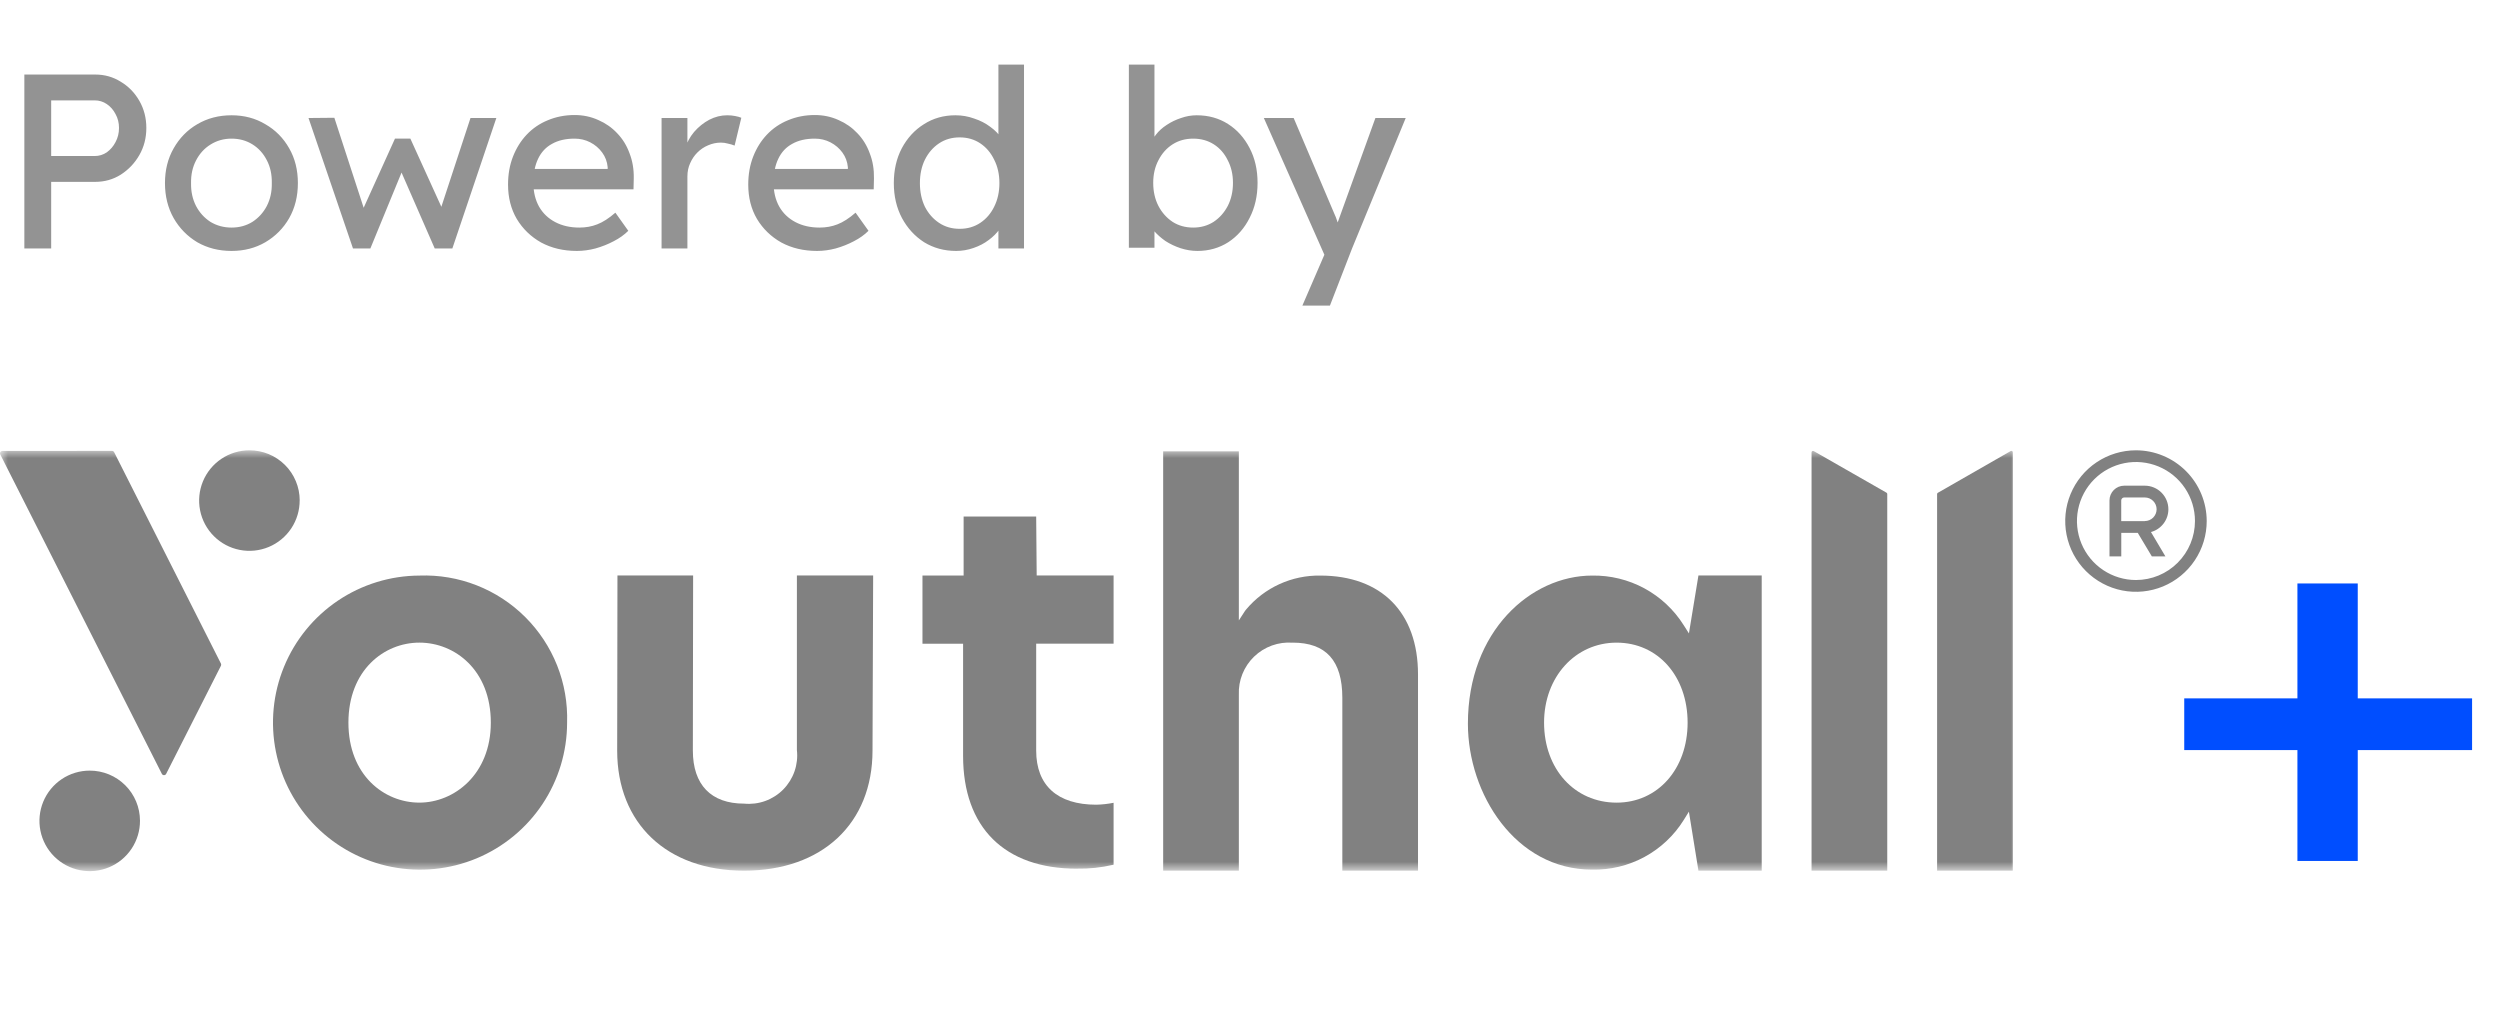
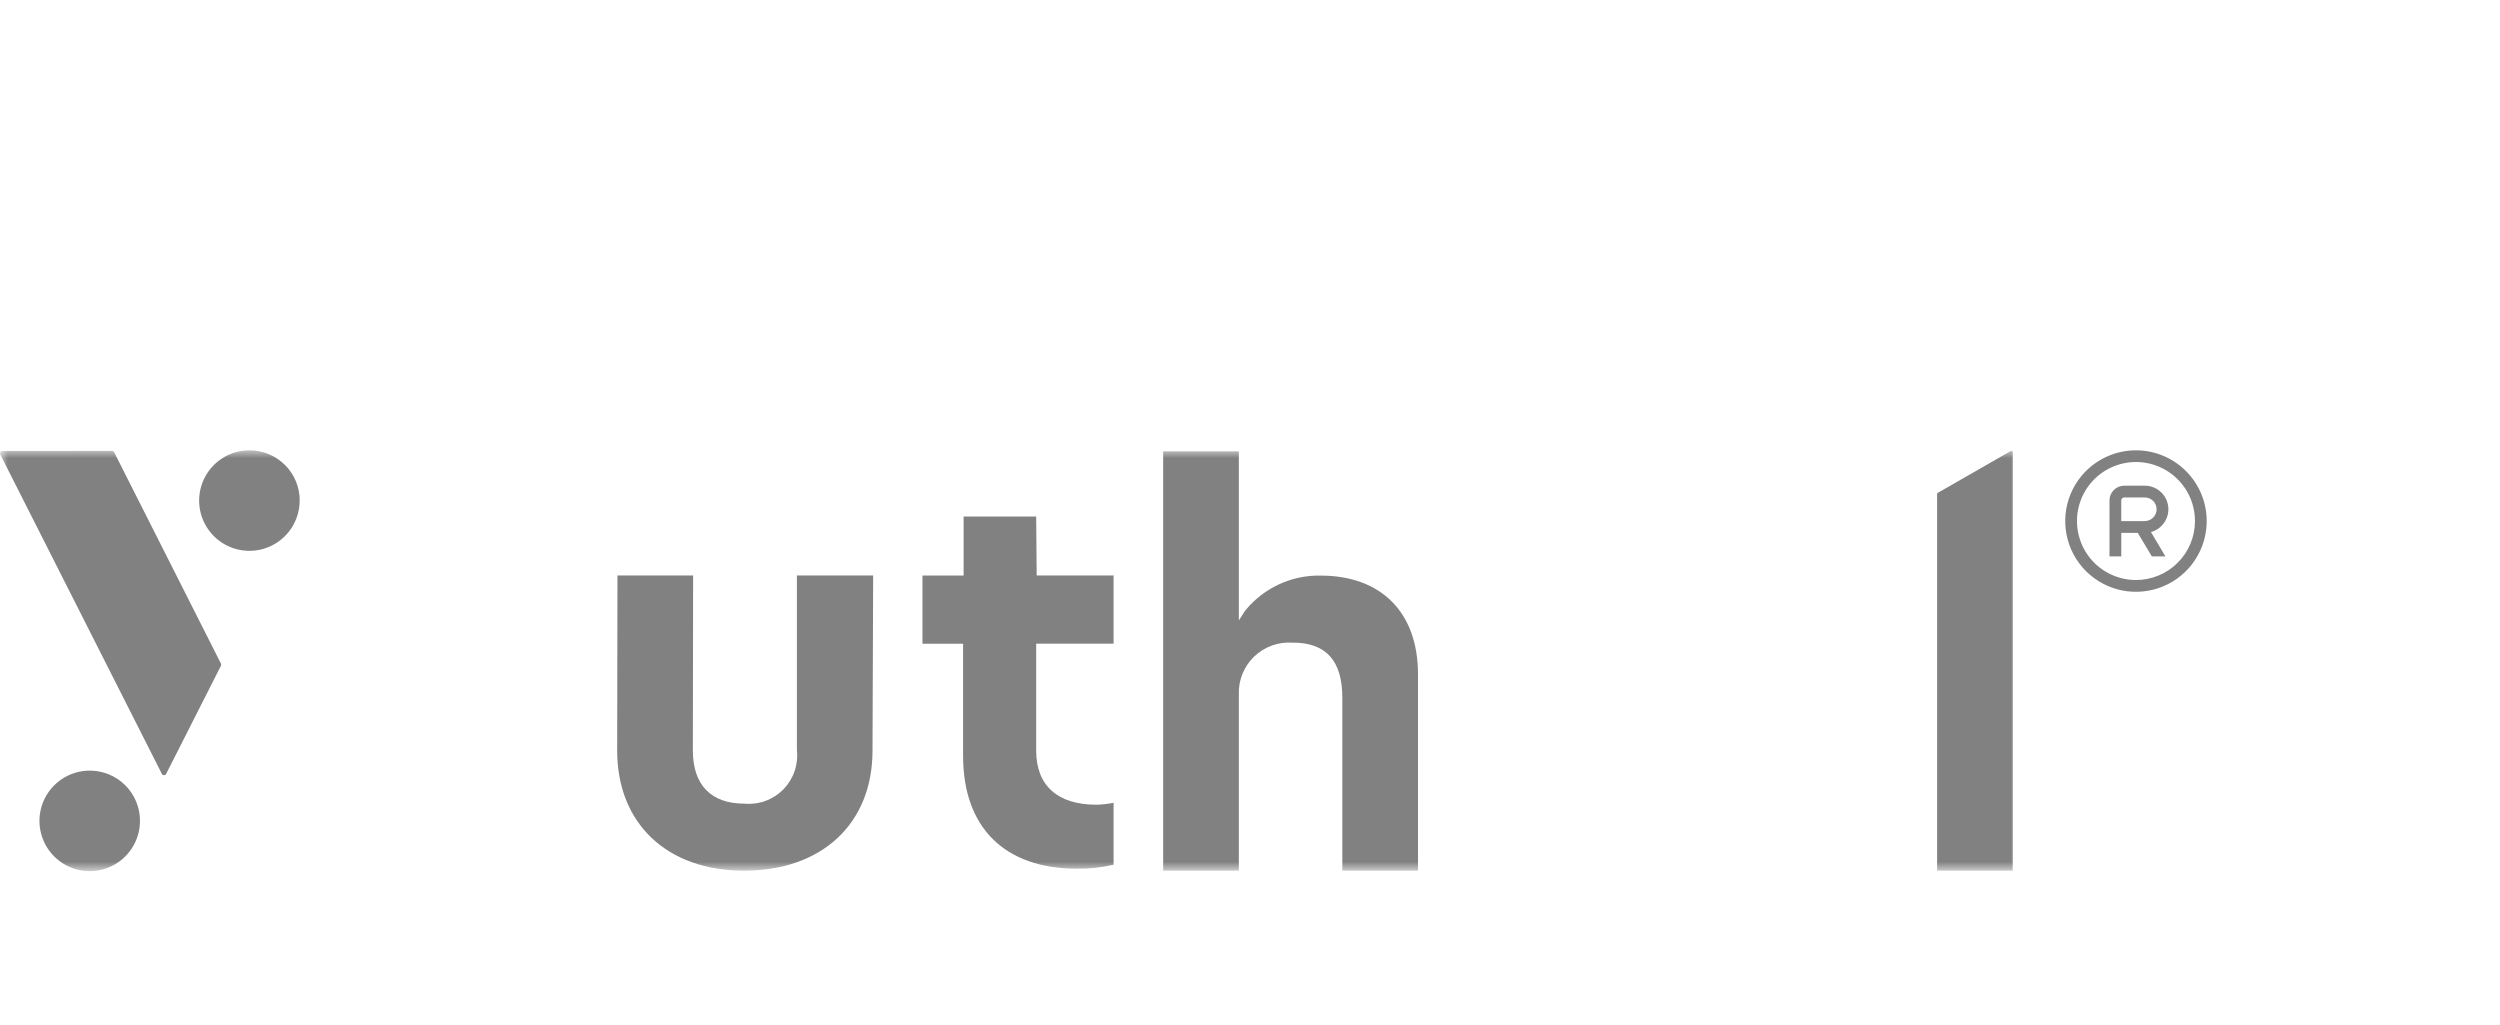
<svg xmlns="http://www.w3.org/2000/svg" width="161" height="66" viewBox="0 0 161 66" fill="none">
-   <path d="M1.568 16V4.8H6.128C6.736 4.8 7.285 4.955 7.776 5.264C8.277 5.563 8.677 5.973 8.976 6.496C9.275 7.019 9.424 7.6 9.424 8.24C9.424 8.88 9.275 9.461 8.976 9.984C8.677 10.507 8.277 10.928 7.776 11.248C7.285 11.557 6.736 11.712 6.128 11.712H3.296V16H1.568ZM3.296 10.048H6.096C6.384 10.048 6.645 9.968 6.88 9.808C7.115 9.637 7.301 9.419 7.44 9.152C7.589 8.875 7.664 8.571 7.664 8.24C7.664 7.909 7.589 7.611 7.44 7.344C7.301 7.077 7.115 6.864 6.88 6.704C6.645 6.544 6.384 6.464 6.096 6.464H3.296V10.048ZM14.912 16.16C14.091 16.16 13.355 15.973 12.704 15.6C12.064 15.216 11.558 14.699 11.184 14.048C10.811 13.387 10.624 12.635 10.624 11.792C10.624 10.949 10.811 10.203 11.184 9.552C11.558 8.891 12.064 8.373 12.704 8C13.355 7.616 14.091 7.424 14.912 7.424C15.723 7.424 16.448 7.616 17.088 8C17.739 8.373 18.251 8.891 18.624 9.552C18.998 10.203 19.184 10.949 19.184 11.792C19.184 12.635 18.998 13.387 18.624 14.048C18.251 14.699 17.739 15.216 17.088 15.6C16.448 15.973 15.723 16.16 14.912 16.16ZM14.912 14.656C15.414 14.656 15.862 14.533 16.256 14.288C16.651 14.032 16.96 13.691 17.184 13.264C17.408 12.827 17.515 12.336 17.504 11.792C17.515 11.237 17.408 10.747 17.184 10.32C16.96 9.883 16.651 9.541 16.256 9.296C15.862 9.051 15.414 8.928 14.912 8.928C14.411 8.928 13.958 9.056 13.552 9.312C13.158 9.557 12.848 9.899 12.624 10.336C12.4 10.763 12.294 11.248 12.304 11.792C12.294 12.336 12.4 12.827 12.624 13.264C12.848 13.691 13.158 14.032 13.552 14.288C13.958 14.533 14.411 14.656 14.912 14.656ZM22.732 16L19.868 7.6L21.532 7.584L23.58 13.872L23.212 13.84L25.436 8.928H26.428L28.668 13.856L28.236 13.888L30.3 7.6H31.964L29.132 16H27.996L25.66 10.656L26.028 10.704L23.852 16H22.732ZM37.15 16.16C36.286 16.16 35.518 15.979 34.846 15.616C34.185 15.243 33.662 14.736 33.278 14.096C32.905 13.456 32.718 12.72 32.718 11.888C32.718 11.227 32.825 10.624 33.038 10.08C33.252 9.536 33.545 9.067 33.918 8.672C34.302 8.267 34.755 7.957 35.278 7.744C35.812 7.52 36.388 7.408 37.006 7.408C37.55 7.408 38.057 7.515 38.526 7.728C38.995 7.931 39.401 8.213 39.742 8.576C40.094 8.939 40.361 9.371 40.542 9.872C40.734 10.363 40.825 10.901 40.814 11.488L40.798 12.192H33.934L33.566 10.88H39.374L39.134 11.152V10.768C39.102 10.416 38.985 10.101 38.782 9.824C38.58 9.547 38.324 9.328 38.014 9.168C37.705 9.008 37.369 8.928 37.006 8.928C36.43 8.928 35.945 9.04 35.55 9.264C35.156 9.477 34.857 9.797 34.654 10.224C34.452 10.64 34.35 11.157 34.35 11.776C34.35 12.363 34.473 12.875 34.718 13.312C34.964 13.739 35.31 14.069 35.758 14.304C36.206 14.539 36.724 14.656 37.31 14.656C37.726 14.656 38.11 14.587 38.462 14.448C38.825 14.309 39.214 14.059 39.63 13.696L40.462 14.864C40.206 15.12 39.892 15.344 39.518 15.536C39.156 15.728 38.766 15.883 38.35 16C37.945 16.107 37.545 16.16 37.15 16.16ZM42.605 16V7.6H44.269V10.24L44.109 9.6C44.227 9.195 44.424 8.827 44.701 8.496C44.989 8.165 45.315 7.904 45.677 7.712C46.05 7.52 46.434 7.424 46.829 7.424C47.011 7.424 47.181 7.44 47.341 7.472C47.512 7.504 47.645 7.541 47.741 7.584L47.309 9.376C47.181 9.323 47.037 9.28 46.877 9.248C46.728 9.205 46.578 9.184 46.429 9.184C46.141 9.184 45.864 9.243 45.597 9.36C45.341 9.467 45.112 9.621 44.909 9.824C44.717 10.016 44.562 10.245 44.445 10.512C44.328 10.768 44.269 11.051 44.269 11.36V16H42.605ZM52.619 16.16C51.755 16.16 50.987 15.979 50.315 15.616C49.654 15.243 49.131 14.736 48.747 14.096C48.373 13.456 48.187 12.72 48.187 11.888C48.187 11.227 48.294 10.624 48.507 10.08C48.72 9.536 49.014 9.067 49.387 8.672C49.771 8.267 50.224 7.957 50.747 7.744C51.28 7.52 51.856 7.408 52.475 7.408C53.019 7.408 53.526 7.515 53.995 7.728C54.464 7.931 54.87 8.213 55.211 8.576C55.563 8.939 55.83 9.371 56.011 9.872C56.203 10.363 56.294 10.901 56.283 11.488L56.267 12.192H49.403L49.035 10.88H54.843L54.603 11.152V10.768C54.571 10.416 54.453 10.101 54.251 9.824C54.048 9.547 53.792 9.328 53.483 9.168C53.173 9.008 52.837 8.928 52.475 8.928C51.899 8.928 51.413 9.04 51.019 9.264C50.624 9.477 50.325 9.797 50.123 10.224C49.92 10.64 49.819 11.157 49.819 11.776C49.819 12.363 49.941 12.875 50.187 13.312C50.432 13.739 50.779 14.069 51.227 14.304C51.675 14.539 52.192 14.656 52.779 14.656C53.195 14.656 53.579 14.587 53.931 14.448C54.294 14.309 54.683 14.059 55.099 13.696L55.931 14.864C55.675 15.12 55.36 15.344 54.987 15.536C54.624 15.728 54.235 15.883 53.819 16C53.413 16.107 53.014 16.16 52.619 16.16ZM61.578 16.16C60.81 16.16 60.122 15.973 59.514 15.6C58.916 15.216 58.442 14.699 58.09 14.048C57.738 13.387 57.562 12.635 57.562 11.792C57.562 10.949 57.733 10.203 58.074 9.552C58.426 8.891 58.901 8.373 59.498 8C60.095 7.616 60.773 7.424 61.53 7.424C61.946 7.424 62.346 7.493 62.73 7.632C63.124 7.76 63.477 7.941 63.786 8.176C64.095 8.4 64.335 8.651 64.506 8.928C64.687 9.195 64.778 9.467 64.778 9.744L64.298 9.776V4.16H65.946V16H64.298V14H64.618C64.618 14.256 64.532 14.512 64.362 14.768C64.191 15.013 63.962 15.243 63.674 15.456C63.397 15.669 63.071 15.84 62.698 15.968C62.335 16.096 61.962 16.16 61.578 16.16ZM61.802 14.736C62.303 14.736 62.746 14.608 63.13 14.352C63.514 14.096 63.812 13.749 64.026 13.312C64.25 12.864 64.362 12.357 64.362 11.792C64.362 11.227 64.25 10.725 64.026 10.288C63.812 9.84 63.514 9.488 63.13 9.232C62.746 8.976 62.303 8.848 61.802 8.848C61.3 8.848 60.858 8.976 60.474 9.232C60.09 9.488 59.786 9.84 59.562 10.288C59.349 10.725 59.242 11.227 59.242 11.792C59.242 12.357 59.349 12.864 59.562 13.312C59.786 13.749 60.09 14.096 60.474 14.352C60.858 14.608 61.3 14.736 61.802 14.736ZM77.115 16.16C76.752 16.16 76.389 16.101 76.027 15.984C75.675 15.867 75.35 15.712 75.051 15.52C74.763 15.317 74.517 15.099 74.315 14.864C74.123 14.619 73.995 14.373 73.931 14.128L74.347 13.904V15.952H72.699V4.16H74.347V9.52L74.091 9.376C74.144 9.131 74.261 8.896 74.443 8.672C74.624 8.437 74.853 8.229 75.131 8.048C75.419 7.856 75.728 7.707 76.059 7.6C76.389 7.483 76.725 7.424 77.067 7.424C77.824 7.424 78.496 7.611 79.083 7.984C79.669 8.357 80.133 8.875 80.475 9.536C80.816 10.187 80.987 10.933 80.987 11.776C80.987 12.619 80.816 13.371 80.475 14.032C80.144 14.693 79.686 15.216 79.099 15.6C78.512 15.973 77.851 16.16 77.115 16.16ZM76.843 14.656C77.334 14.656 77.771 14.533 78.155 14.288C78.539 14.032 78.843 13.691 79.067 13.264C79.291 12.827 79.403 12.331 79.403 11.776C79.403 11.232 79.291 10.747 79.067 10.32C78.853 9.883 78.555 9.541 78.171 9.296C77.787 9.051 77.344 8.928 76.843 8.928C76.341 8.928 75.899 9.051 75.515 9.296C75.131 9.541 74.827 9.883 74.603 10.32C74.379 10.747 74.267 11.232 74.267 11.776C74.267 12.331 74.379 12.827 74.603 13.264C74.827 13.691 75.131 14.032 75.515 14.288C75.899 14.533 76.341 14.656 76.843 14.656ZM83.873 19.68L85.569 15.76L85.585 17.072L81.392 7.6H83.312L85.936 13.776C85.99 13.883 86.054 14.048 86.129 14.272C86.203 14.485 86.267 14.699 86.32 14.912L85.904 15.008C85.99 14.784 86.07 14.56 86.144 14.336C86.23 14.112 86.31 13.888 86.385 13.664L88.576 7.6H90.528L87.073 16L85.648 19.68H83.873Z" fill="#939393" />
-   <path d="M140.665 48.305V44.975H159.202V48.305H140.665ZM147.954 55.446V37.575H151.839V55.446H147.954Z" fill="#004EFF" />
  <mask id="mask0_63_337" style="mask-type:luminance" maskUnits="userSpaceOnUse" x="0" y="29" width="130" height="27">
    <path d="M130 29H0V56H130V29Z" fill="white" />
  </mask>
  <g mask="url(#mask0_63_337)">
-     <path d="M27.009 37.067C25.138 37.075 23.311 37.638 21.759 38.683C20.207 39.729 19 41.211 18.29 42.942C17.579 44.673 17.398 46.576 17.768 48.41C18.138 50.244 19.043 51.928 20.369 53.248C21.695 54.568 23.383 55.466 25.219 55.828C27.055 56.19 28.957 56 30.685 55.282C32.413 54.564 33.889 53.35 34.928 51.794C35.967 50.237 36.521 48.408 36.521 46.537C36.561 45.279 36.343 44.026 35.879 42.856C35.414 41.686 34.714 40.624 33.822 39.736C32.93 38.847 31.865 38.152 30.693 37.693C29.521 37.234 28.267 37.021 27.009 37.067ZM27.009 51.689C24.737 51.689 22.438 49.919 22.438 46.537C22.438 43.155 24.738 41.385 27.009 41.385C29.297 41.385 31.609 43.155 31.609 46.537C31.609 49.884 29.237 51.689 27.009 51.689Z" fill="#818181" />
    <path d="M56.231 37.061H51.32V48.304C51.372 48.765 51.32 49.232 51.168 49.671C51.016 50.11 50.768 50.509 50.443 50.84C50.117 51.17 49.721 51.424 49.285 51.582C48.848 51.74 48.382 51.799 47.92 51.754C45.794 51.754 44.62 50.541 44.62 48.338L44.637 37.062H39.764L39.746 48.338C39.746 53.038 42.954 56.072 47.918 56.072C52.943 56.072 56.19 53.036 56.19 48.338L56.231 37.061Z" fill="#818181" />
    <path d="M69.356 55.941C70.15 55.956 70.942 55.87 71.715 55.687V51.699C71.347 51.773 70.972 51.815 70.597 51.823C68.103 51.823 66.73 50.586 66.73 48.34V41.451H71.715V37.062H66.762V36.977L66.73 33.265H62.057V37.065H59.407V41.456H62.023V48.677C62.023 53.295 64.696 55.944 69.355 55.944" fill="#818181" />
    <path d="M83.246 41.385C85.397 41.385 86.446 42.546 86.446 44.935V56.073H91.32V43.432C91.32 39.446 88.966 37.067 85.026 37.067C84.119 37.053 83.22 37.241 82.395 37.618C81.57 37.995 80.839 38.55 80.256 39.245L80.182 39.338L79.782 39.954V39.112V29.065H74.908V56.073H79.782V44.738C79.763 44.283 79.841 43.83 80.01 43.407C80.18 42.985 80.436 42.603 80.763 42.287C81.091 41.97 81.481 41.727 81.909 41.572C82.337 41.417 82.793 41.355 83.247 41.389" fill="#818181" />
-     <path d="M109.379 37.061L108.767 40.791L108.428 40.258C107.802 39.264 106.931 38.449 105.899 37.89C104.866 37.331 103.707 37.048 102.533 37.067C98.598 37.067 94.533 40.634 94.533 46.604C94.533 51.126 97.593 56.004 102.533 56.004C103.708 56.029 104.869 55.748 105.902 55.189C106.935 54.63 107.806 53.812 108.428 52.815L108.765 52.271L109.379 56.071H113.454V37.061H109.379ZM104.11 51.69C101.402 51.69 99.438 49.523 99.438 46.538C99.438 43.601 101.446 41.386 104.11 41.386C106.774 41.386 108.682 43.553 108.682 46.538C108.682 49.523 106.76 51.69 104.11 51.69Z" fill="#818181" />
    <path d="M19.298 32.223C19.301 32.864 19.113 33.491 18.759 34.026C18.405 34.56 17.9 34.977 17.309 35.224C16.717 35.471 16.066 35.537 15.437 35.413C14.808 35.29 14.23 34.982 13.776 34.53C13.322 34.077 13.012 33.5 12.887 32.872C12.761 32.243 12.825 31.592 13.07 30.999C13.315 30.407 13.73 29.901 14.263 29.545C14.796 29.189 15.423 28.999 16.064 29C16.488 28.999 16.908 29.082 17.301 29.243C17.693 29.405 18.049 29.642 18.35 29.941C18.651 30.24 18.889 30.596 19.052 30.988C19.216 31.379 19.3 31.799 19.301 32.223" fill="#818181" />
    <path d="M9.015 52.851C9.018 53.492 8.83 54.119 8.476 54.653C8.122 55.187 7.618 55.604 7.026 55.852C6.435 56.099 5.784 56.165 5.155 56.041C4.526 55.918 3.948 55.611 3.494 55.159C3.04 54.707 2.73 54.13 2.604 53.502C2.478 52.873 2.541 52.222 2.786 51.629C3.031 51.037 3.446 50.531 3.978 50.174C4.511 49.818 5.137 49.628 5.778 49.628C6.202 49.627 6.622 49.71 7.015 49.871C7.407 50.033 7.763 50.27 8.064 50.569C8.365 50.868 8.603 51.224 8.766 51.615C8.93 52.007 9.014 52.427 9.015 52.851Z" fill="#818181" />
    <path d="M0.154 29.042L7.212 29.036C7.241 29.036 7.269 29.044 7.293 29.059C7.317 29.074 7.337 29.095 7.35 29.121L14.229 42.736C14.24 42.757 14.245 42.781 14.245 42.805C14.245 42.829 14.24 42.852 14.229 42.874L10.7 49.837C10.687 49.862 10.667 49.884 10.643 49.898C10.618 49.913 10.591 49.921 10.562 49.921C10.533 49.921 10.505 49.913 10.481 49.898C10.457 49.884 10.437 49.862 10.424 49.837L0.016 29.265C0.004 29.241 -0.001 29.215 -0 29.189C0.001 29.163 0.009 29.137 0.023 29.115C0.037 29.093 0.056 29.074 0.079 29.061C0.102 29.049 0.128 29.042 0.154 29.042Z" fill="#818181" />
-     <path d="M116.664 29.131V56.073H121.539V31.811C121.539 31.795 121.535 31.779 121.526 31.764C121.518 31.75 121.506 31.738 121.492 31.73L116.804 29.05C116.79 29.042 116.774 29.037 116.757 29.037C116.741 29.037 116.725 29.042 116.71 29.05C116.696 29.058 116.684 29.07 116.676 29.084C116.668 29.099 116.664 29.115 116.664 29.131Z" fill="#818181" />
    <path d="M124.749 31.816V56.073H129.624V29.125C129.624 29.109 129.62 29.094 129.612 29.08C129.604 29.066 129.593 29.055 129.579 29.047C129.565 29.039 129.55 29.035 129.534 29.035C129.518 29.035 129.503 29.039 129.489 29.047L124.794 31.738C124.78 31.746 124.769 31.757 124.761 31.771C124.753 31.785 124.749 31.8 124.749 31.816Z" fill="#818181" />
  </g>
  <path d="M139.644 32.8C139.644 32.6 139.605 32.403 139.529 32.218C139.453 32.034 139.341 31.866 139.2 31.725C139.059 31.583 138.892 31.471 138.708 31.395C138.523 31.318 138.326 31.278 138.126 31.278H136.8C136.548 31.278 136.307 31.378 136.129 31.556C135.951 31.734 135.851 31.975 135.851 32.227V35.834H136.61V34.316H137.672L138.58 35.834H139.454L138.522 34.263C138.843 34.176 139.127 33.985 139.33 33.721C139.533 33.457 139.643 33.133 139.644 32.8ZM138.125 33.559H136.607V32.227C136.607 32.177 136.627 32.128 136.663 32.093C136.698 32.057 136.747 32.037 136.797 32.037H138.126C138.327 32.037 138.521 32.117 138.663 32.26C138.805 32.402 138.886 32.595 138.886 32.797C138.886 32.998 138.805 33.191 138.663 33.334C138.521 33.476 138.327 33.556 138.126 33.556L138.125 33.559ZM137.556 29C136.655 29 135.774 29.267 135.025 29.768C134.276 30.268 133.692 30.98 133.347 31.812C133.002 32.645 132.912 33.561 133.088 34.445C133.263 35.329 133.697 36.14 134.334 36.778C134.972 37.415 135.783 37.849 136.667 38.025C137.551 38.2 138.467 38.11 139.3 37.765C140.132 37.42 140.844 36.836 141.344 36.087C141.845 35.338 142.112 34.457 142.112 33.556C142.111 32.348 141.63 31.19 140.776 30.336C139.922 29.482 138.764 29.001 137.556 29ZM137.556 37.353C136.804 37.353 136.07 37.13 135.445 36.713C134.82 36.295 134.333 35.702 134.045 35.007C133.758 34.313 133.682 33.549 133.829 32.812C133.976 32.075 134.338 31.397 134.869 30.866C135.4 30.335 136.078 29.973 136.815 29.826C137.552 29.679 138.316 29.755 139.01 30.042C139.705 30.33 140.298 30.817 140.716 31.442C141.133 32.067 141.356 32.801 141.356 33.553C141.356 34.561 140.956 35.527 140.243 36.24C139.53 36.953 138.564 37.353 137.556 37.353Z" fill="#818181" />
</svg>